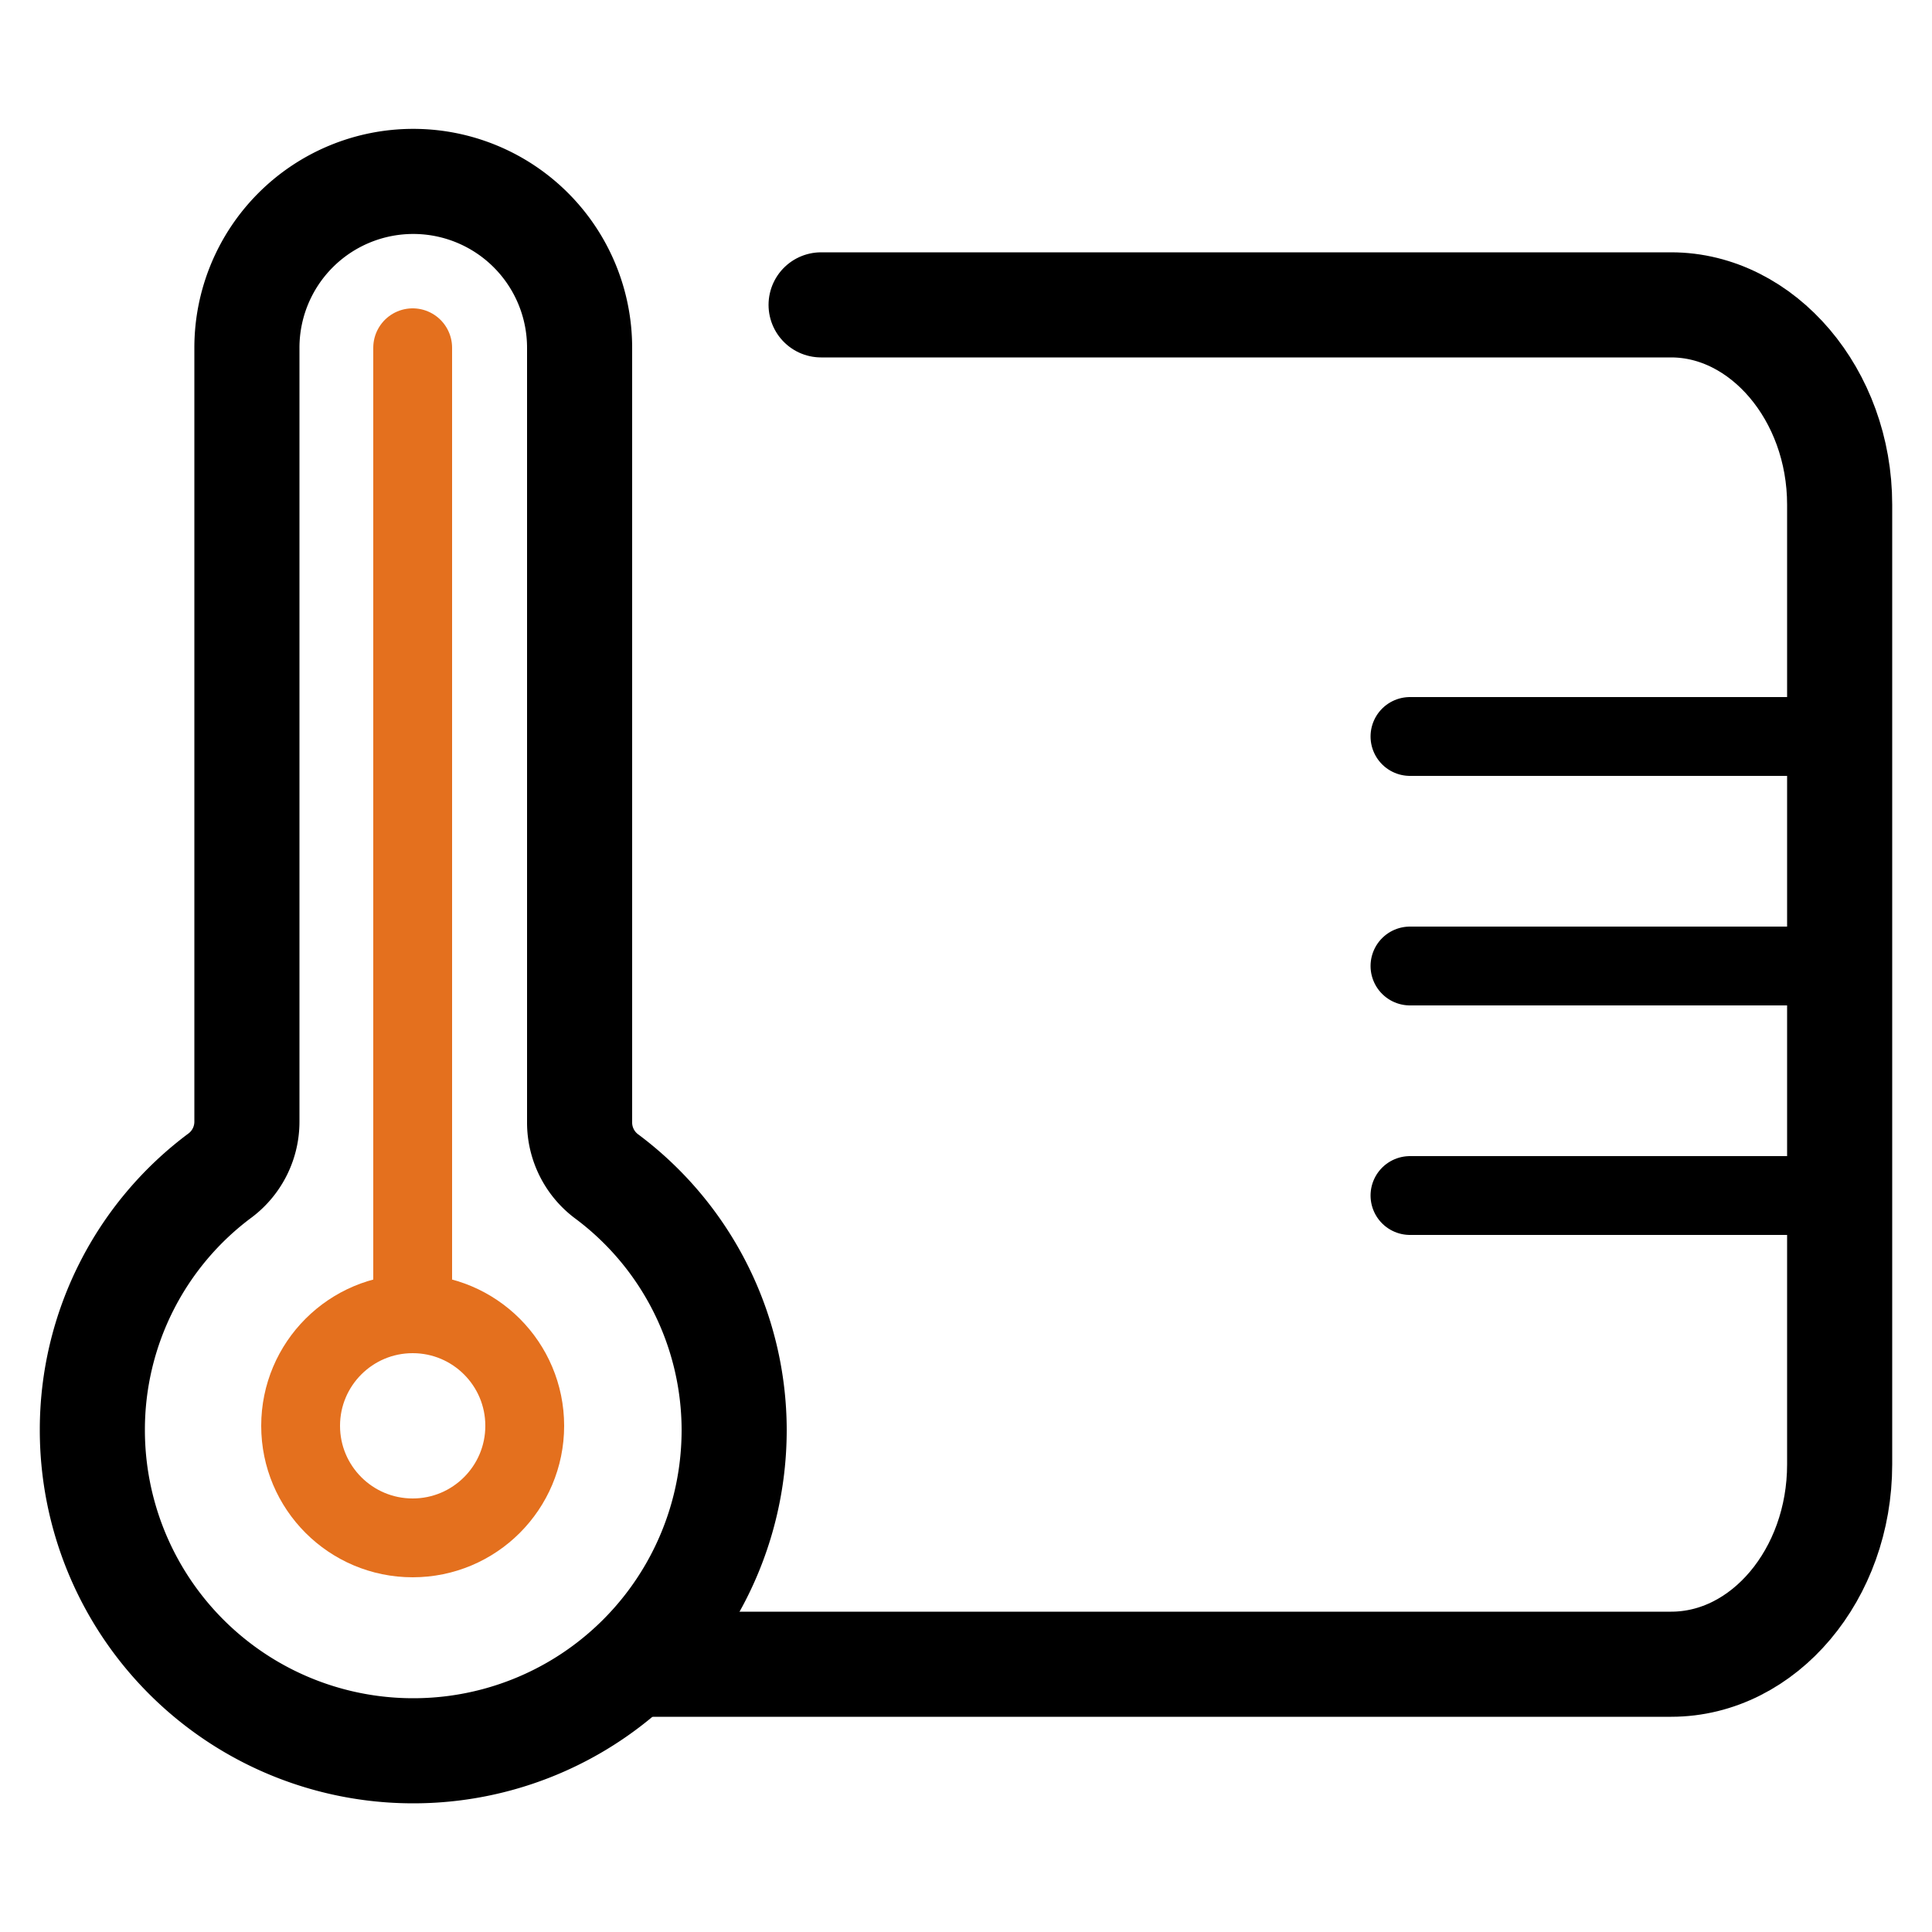
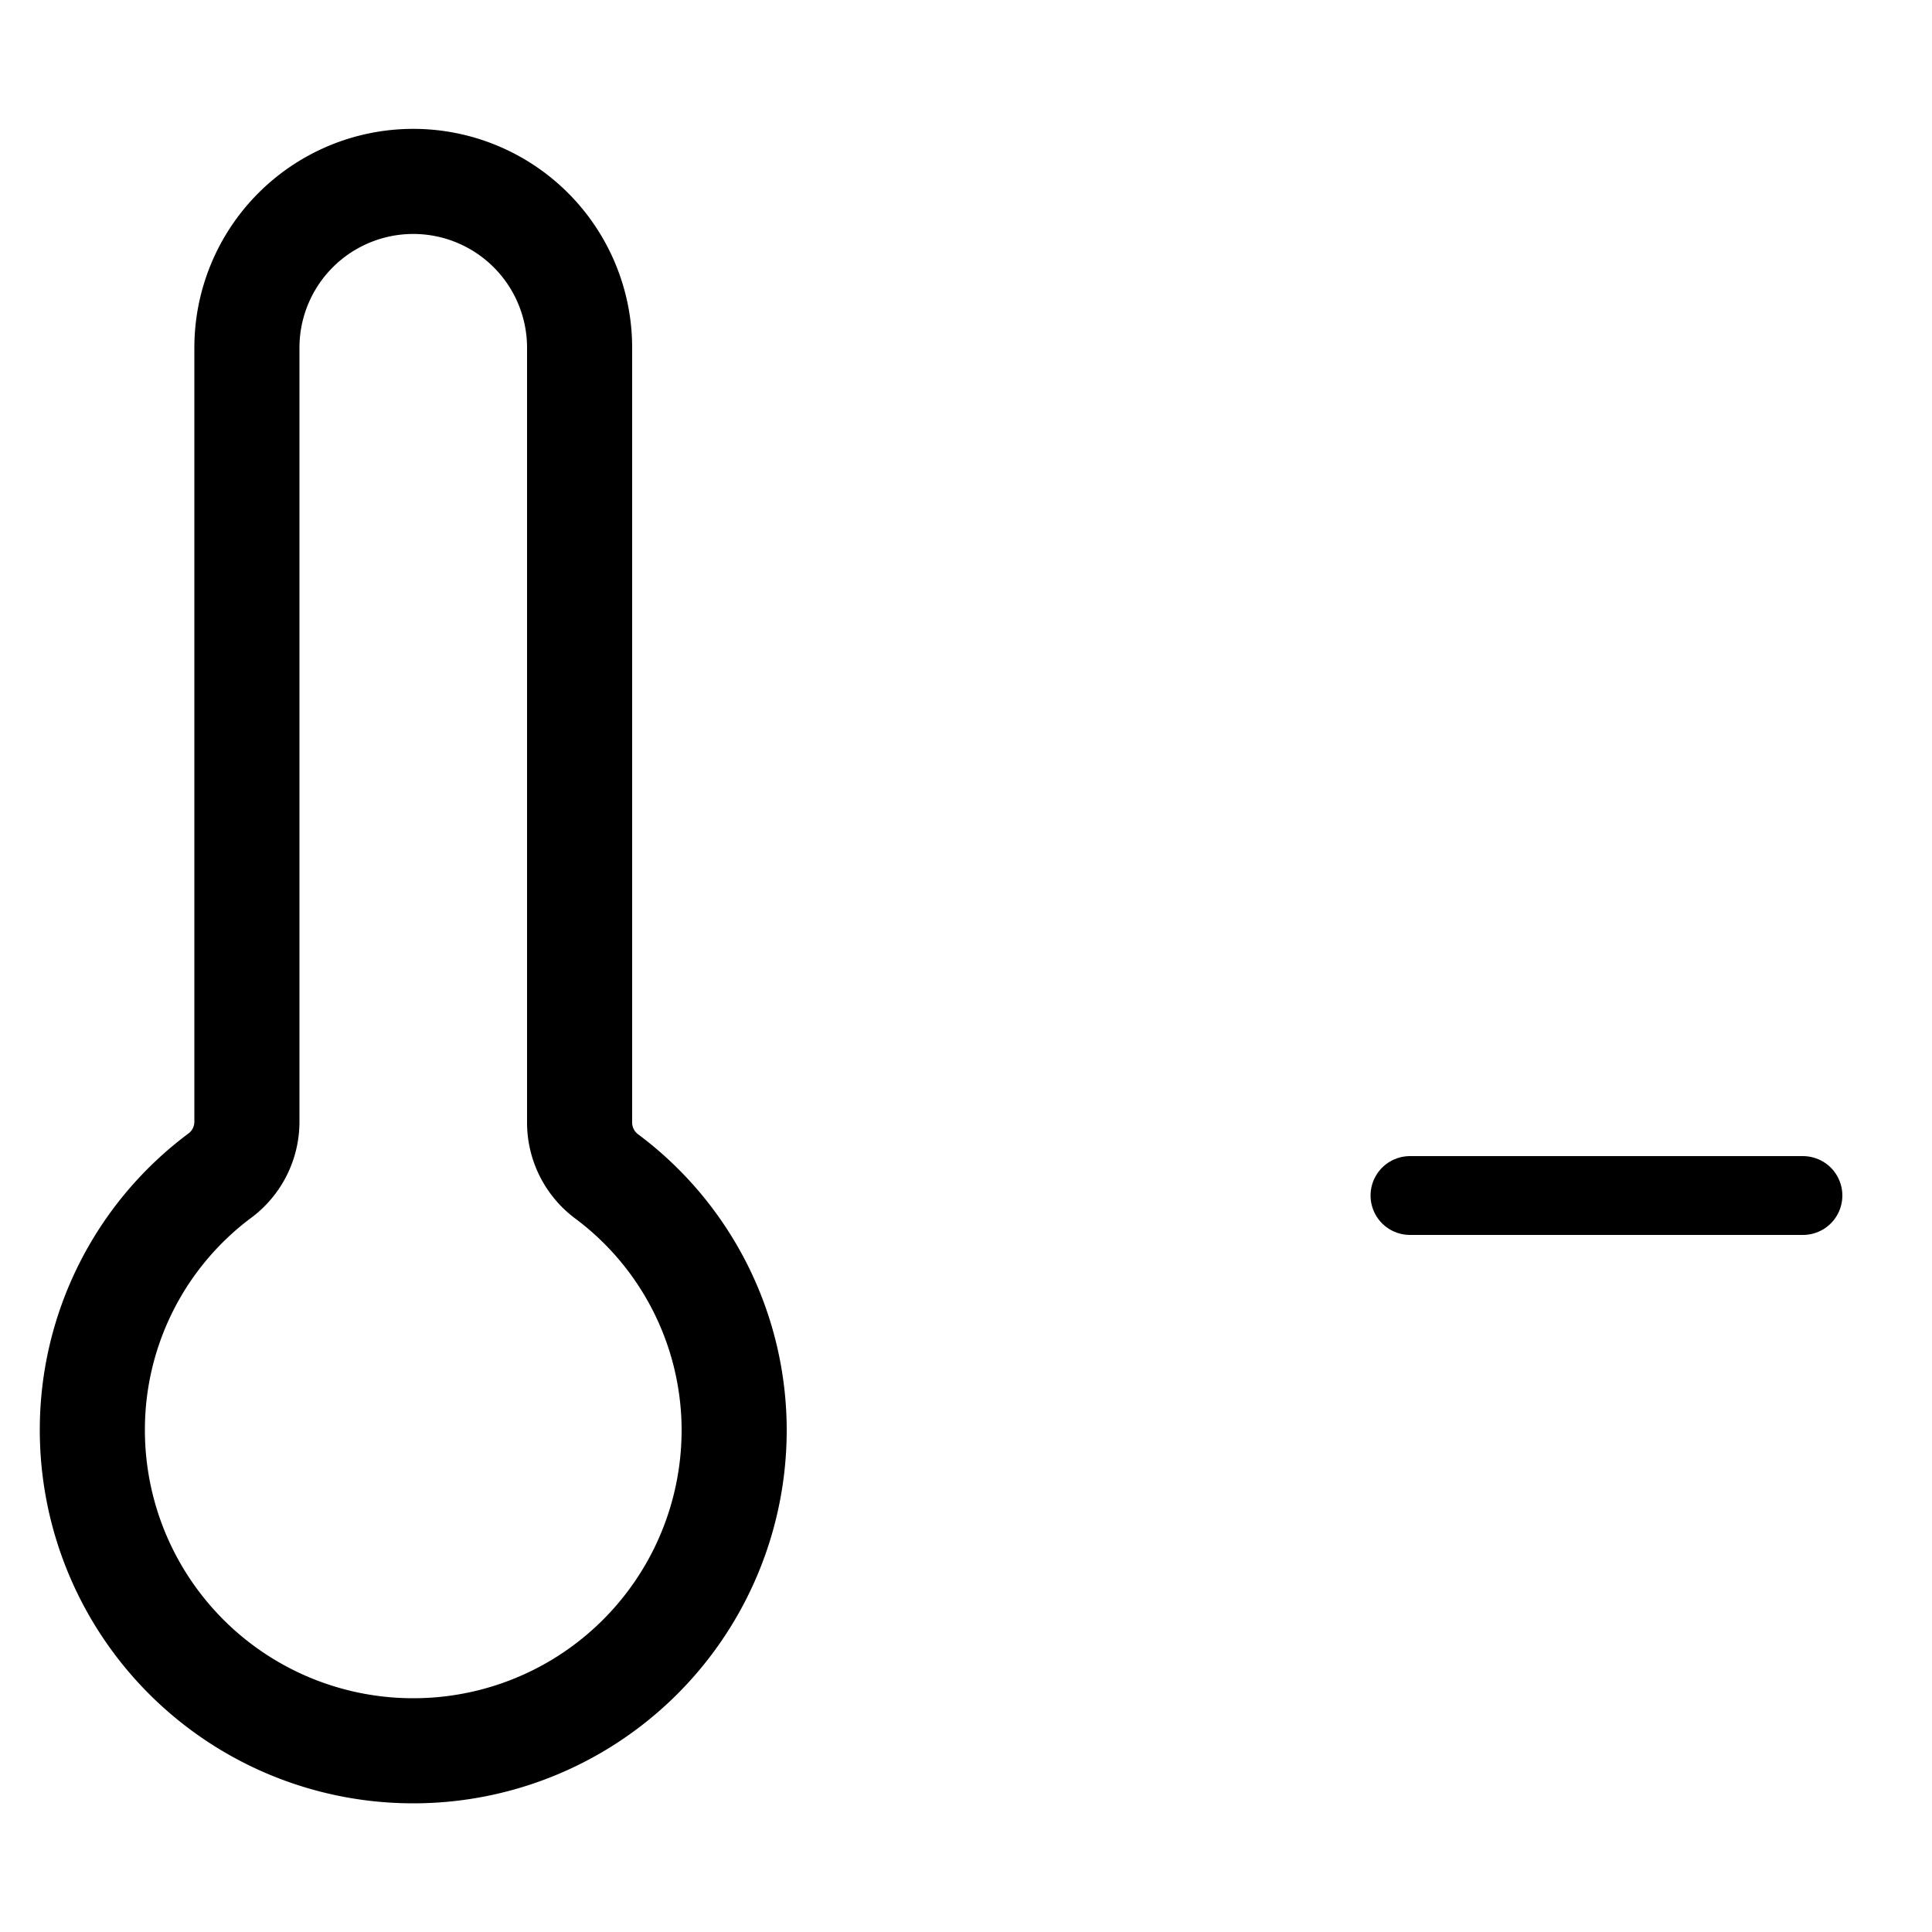
<svg xmlns="http://www.w3.org/2000/svg" id="Layer_1" data-name="Layer 1" width="50" height="50" viewBox="0 0 50 50">
  <defs>
    <style>.cls-1,.cls-2,.cls-3{fill:none;stroke-linecap:round;stroke-miterlimit:10;}.cls-1,.cls-3{stroke:#000;}.cls-1{stroke-width:2.72px;}.cls-2{stroke:#e4701e;}.cls-2,.cls-3{stroke-width:2.04px;}</style>
  </defs>
-   <path class="cls-1" d="M16.44,43.07H43.25c2.4,0,4.36-2.33,4.36-5.17V13.06c0-2.85-2-5.17-4.36-5.17h-22" />
  <path class="cls-1" d="M10.68,45.31A8.3,8.3,0,0,1,2.39,37a8.2,8.2,0,0,1,3.32-6.59,1.74,1.74,0,0,0,.68-1.38V9A4.29,4.29,0,0,1,15,9V29.05a1.74,1.74,0,0,0,.68,1.38A8.2,8.2,0,0,1,19,37,8.3,8.3,0,0,1,10.68,45.31Z" />
-   <line class="cls-2" x1="10.68" y1="9" x2="10.68" y2="33.43" />
-   <line class="cls-3" x1="46.66" y1="19.06" x2="36.49" y2="19.06" />
-   <line class="cls-3" x1="46.66" y1="25" x2="36.49" y2="25" />
  <line class="cls-3" x1="46.66" y1="30.94" x2="36.49" y2="30.94" />
-   <circle class="cls-2" cx="10.68" cy="36.9" r="2.9" />
</svg>